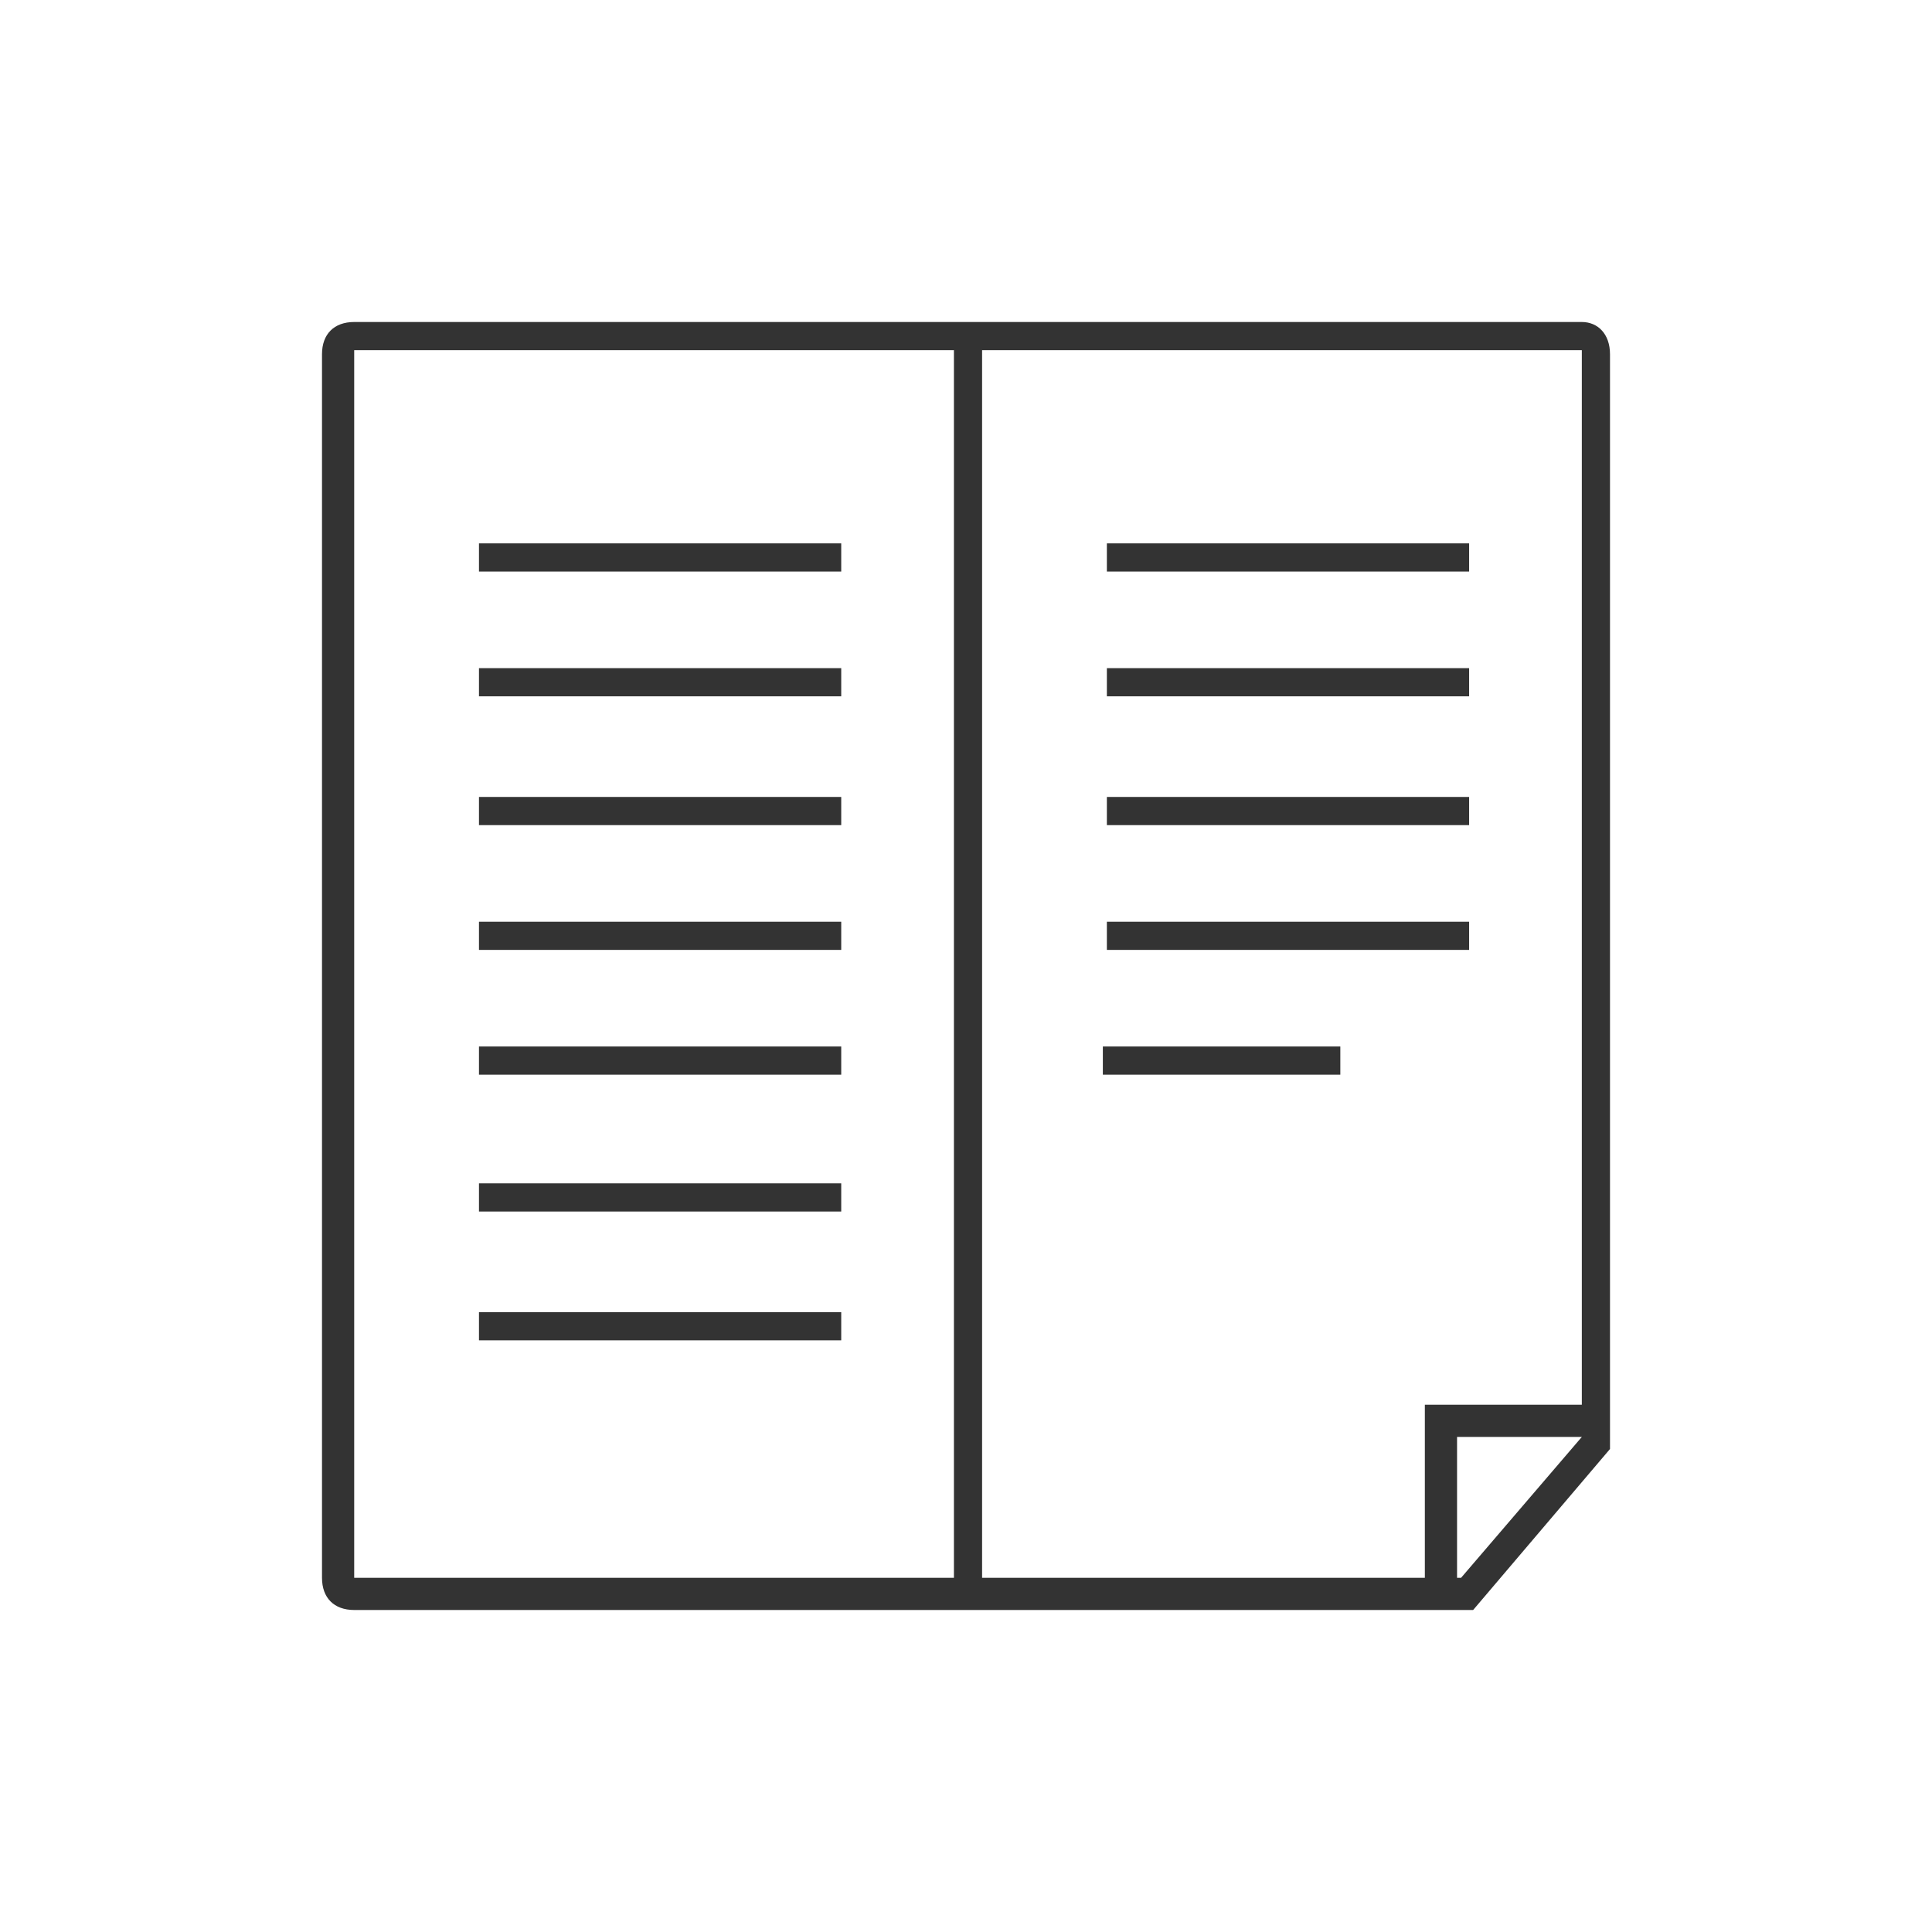
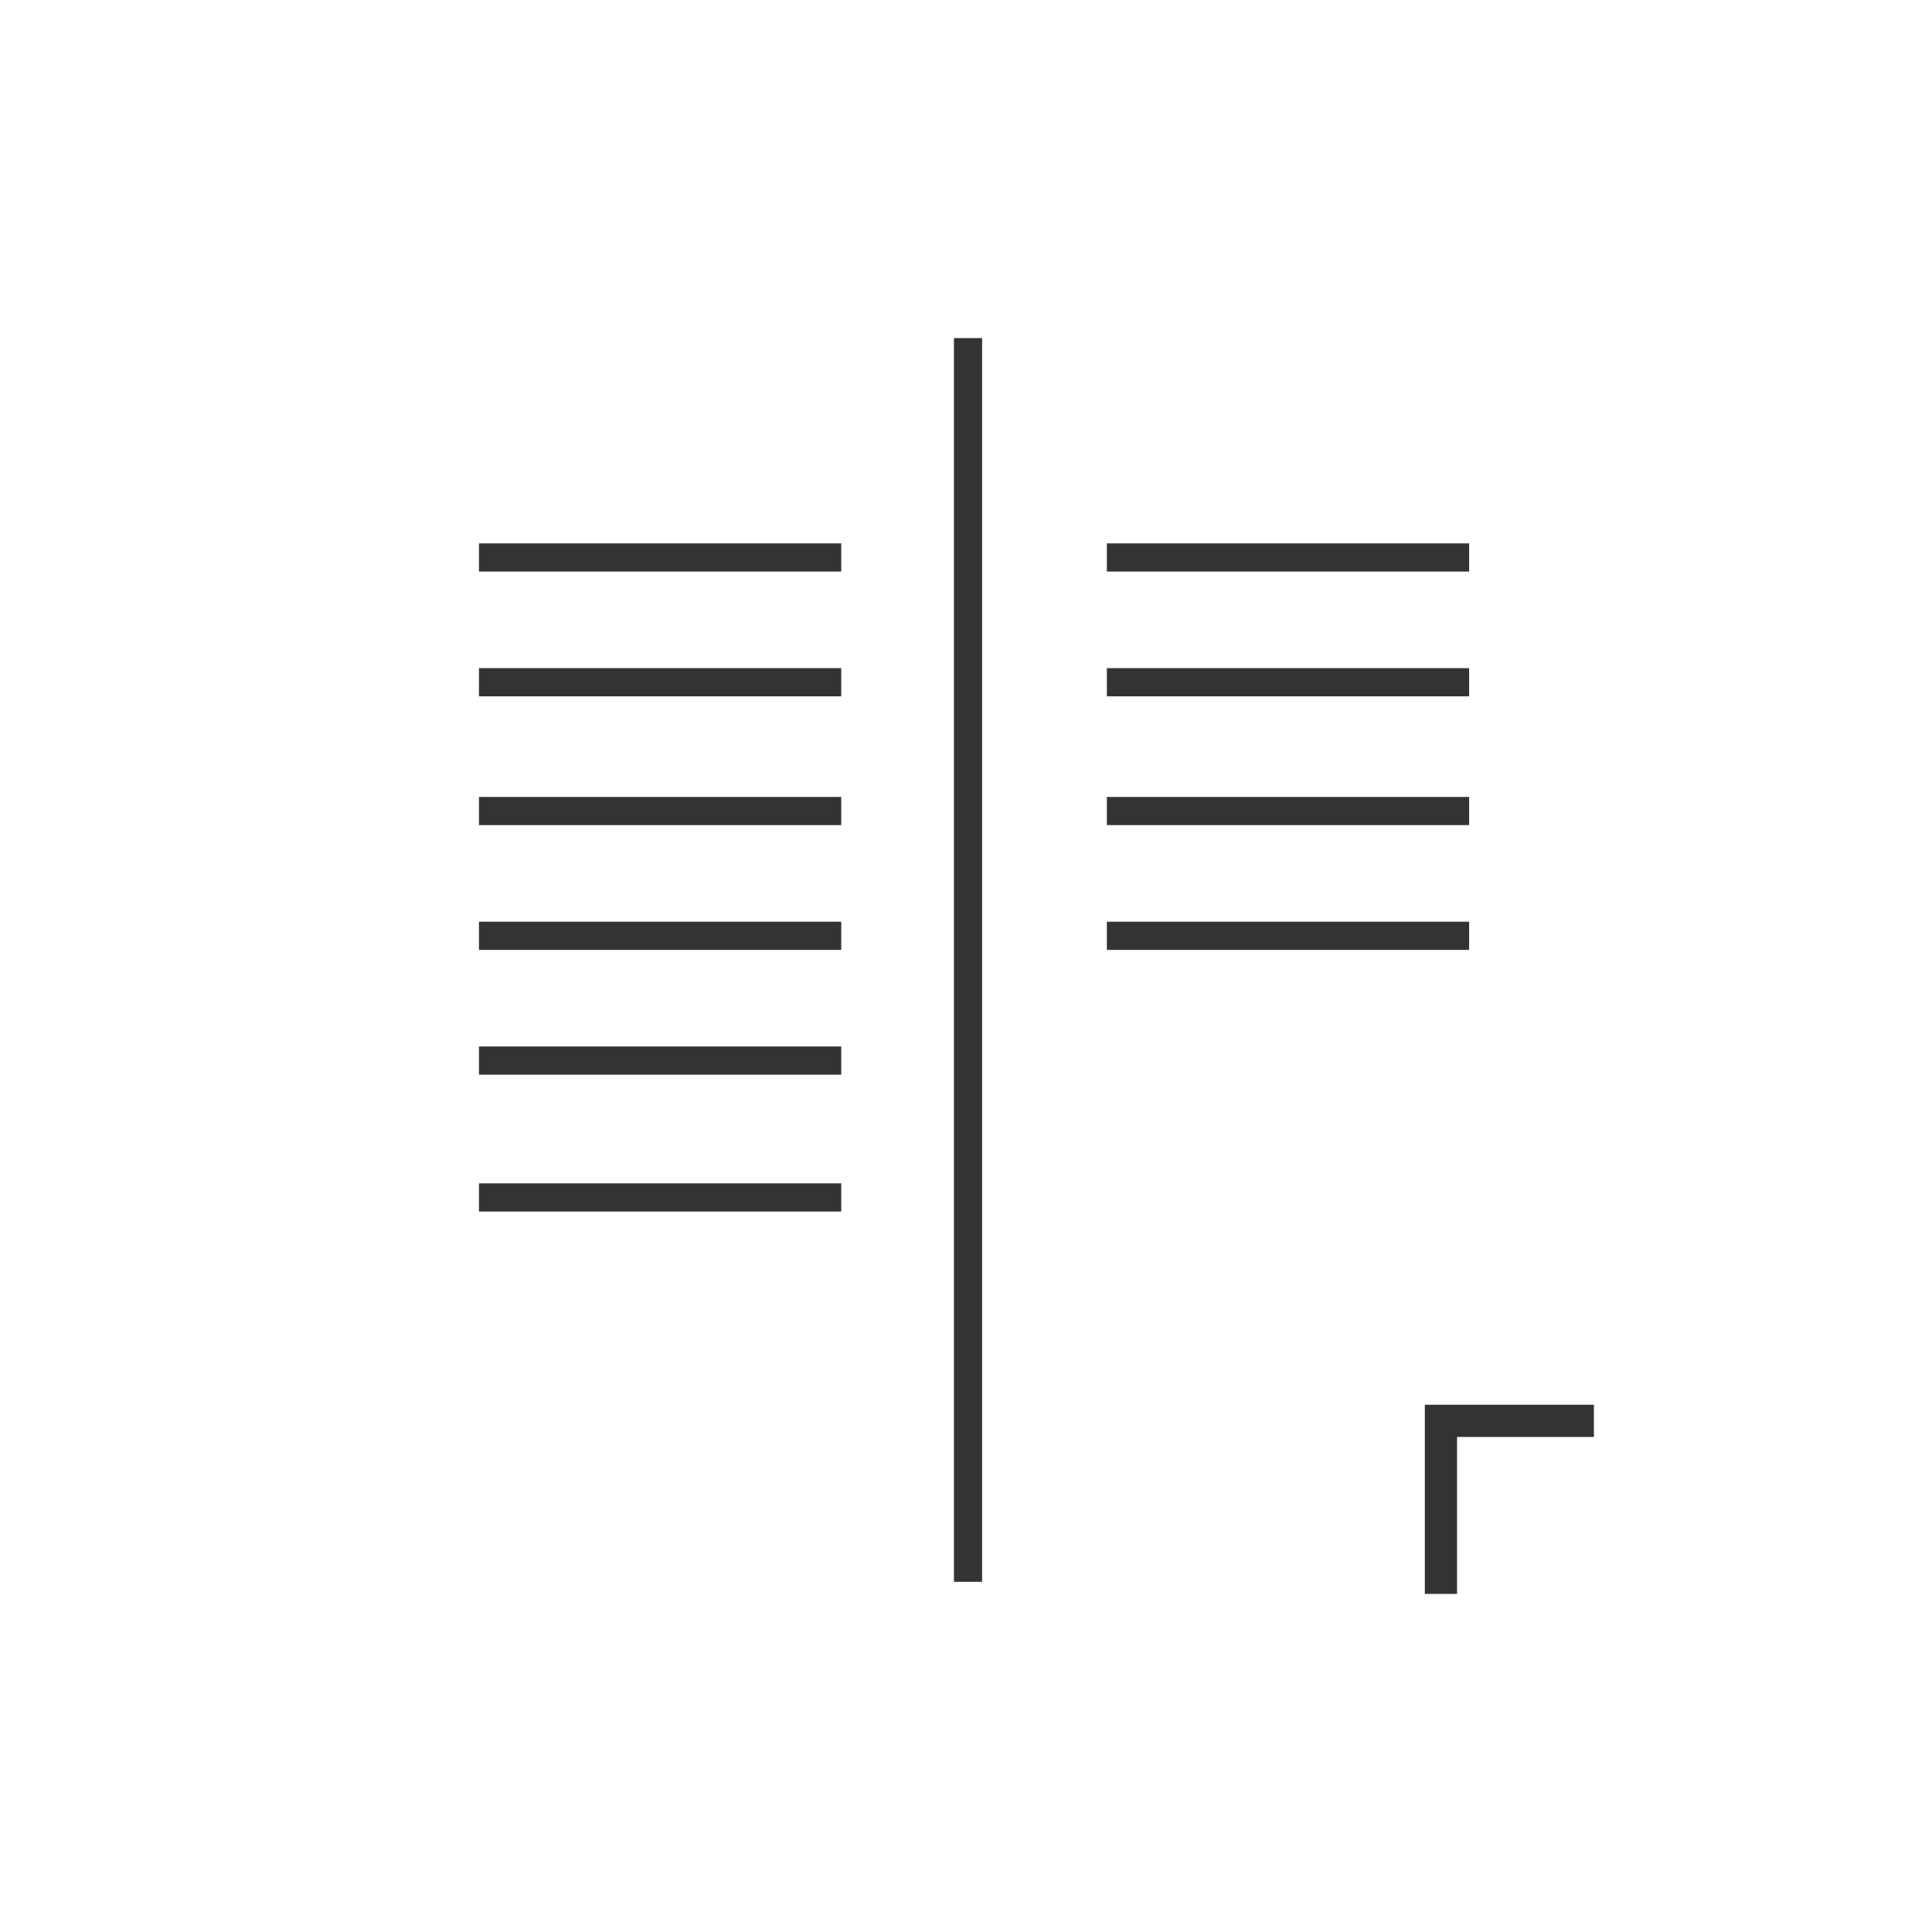
<svg xmlns="http://www.w3.org/2000/svg" version="1.1" id="Layer_1" x="0px" y="0px" viewBox="0 0 48 48" style="enable-background:new 0 0 48 48;" xml:space="preserve">
  <style type="text/css">
	.st0{fill:#333333;}
</style>
  <g>
-     <path class="st0" d="M36.6,40H8.8C8.3,40,8,39.7,8,39.2V8.8C8,8.3,8.3,8,8.8,8h30.5C39.7,8,40,8.3,40,8.8V36L36.6,40z M8.8,8.7   l0,30.5l27.5,0l3-3.5v-27L8.8,8.7L8.8,8.7z" />
    <path class="st0" d="M24.4,8.4h-0.7v30.9h0.7V8.4z" />
    <path class="st0" d="M36.2,39.6h-0.8v-4.7h4.2v0.8h-3.4V39.6z" />
    <path class="st0" d="M36.5,13.5h-9v0.7h9V13.5z" />
    <path class="st0" d="M36.5,16.6h-9v0.7h9V16.6z" />
    <path class="st0" d="M36.5,19.8h-9v0.7h9V19.8z" />
    <path class="st0" d="M36.5,22.9h-9v0.7h9V22.9z" />
-     <path class="st0" d="M33.3,26h-5.9v0.7h5.9V26z" />
    <path class="st0" d="M20.9,13.5h-9v0.7h9V13.5z" />
    <path class="st0" d="M20.9,16.6h-9v0.7h9V16.6z" />
    <path class="st0" d="M20.9,19.8h-9v0.7h9V19.8z" />
    <path class="st0" d="M20.9,22.9h-9v0.7h9V22.9z" />
    <path class="st0" d="M20.9,26h-9v0.7h9V26z" />
    <path class="st0" d="M20.9,29.4h-9v0.7h9V29.4z" />
-     <path class="st0" d="M20.9,32.6h-9v0.7h9V32.6z" />
  </g>
</svg>